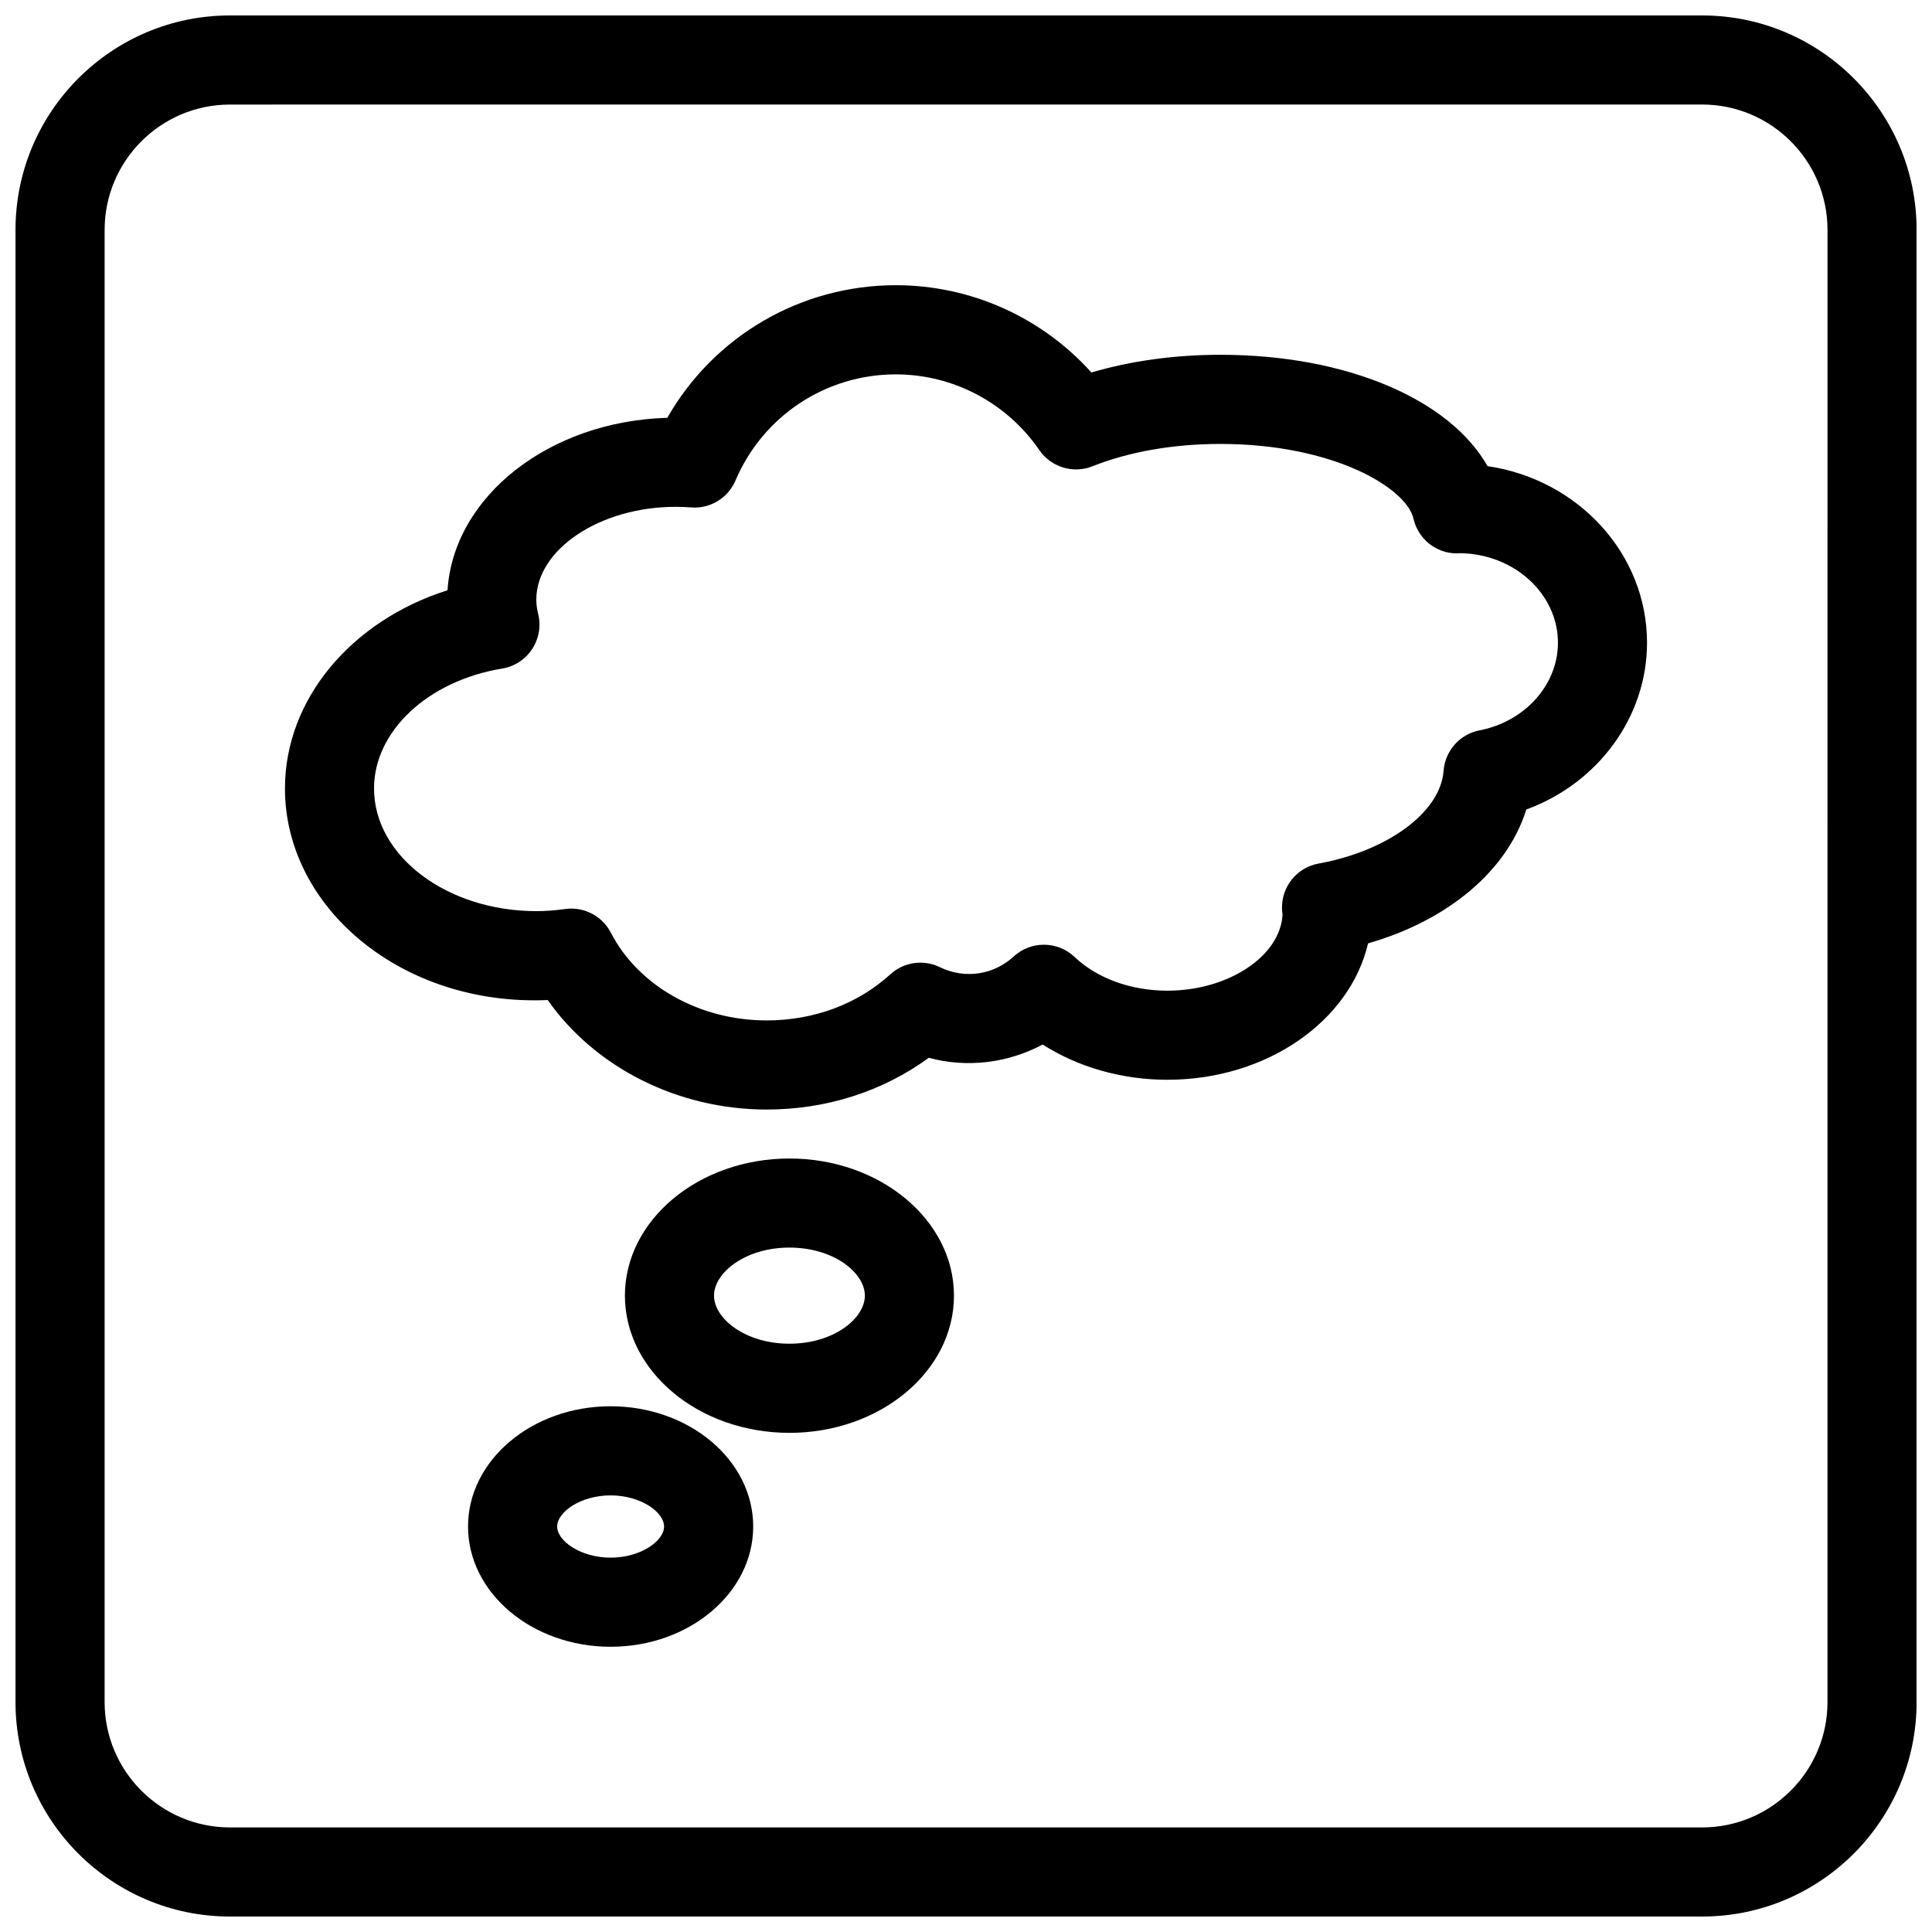
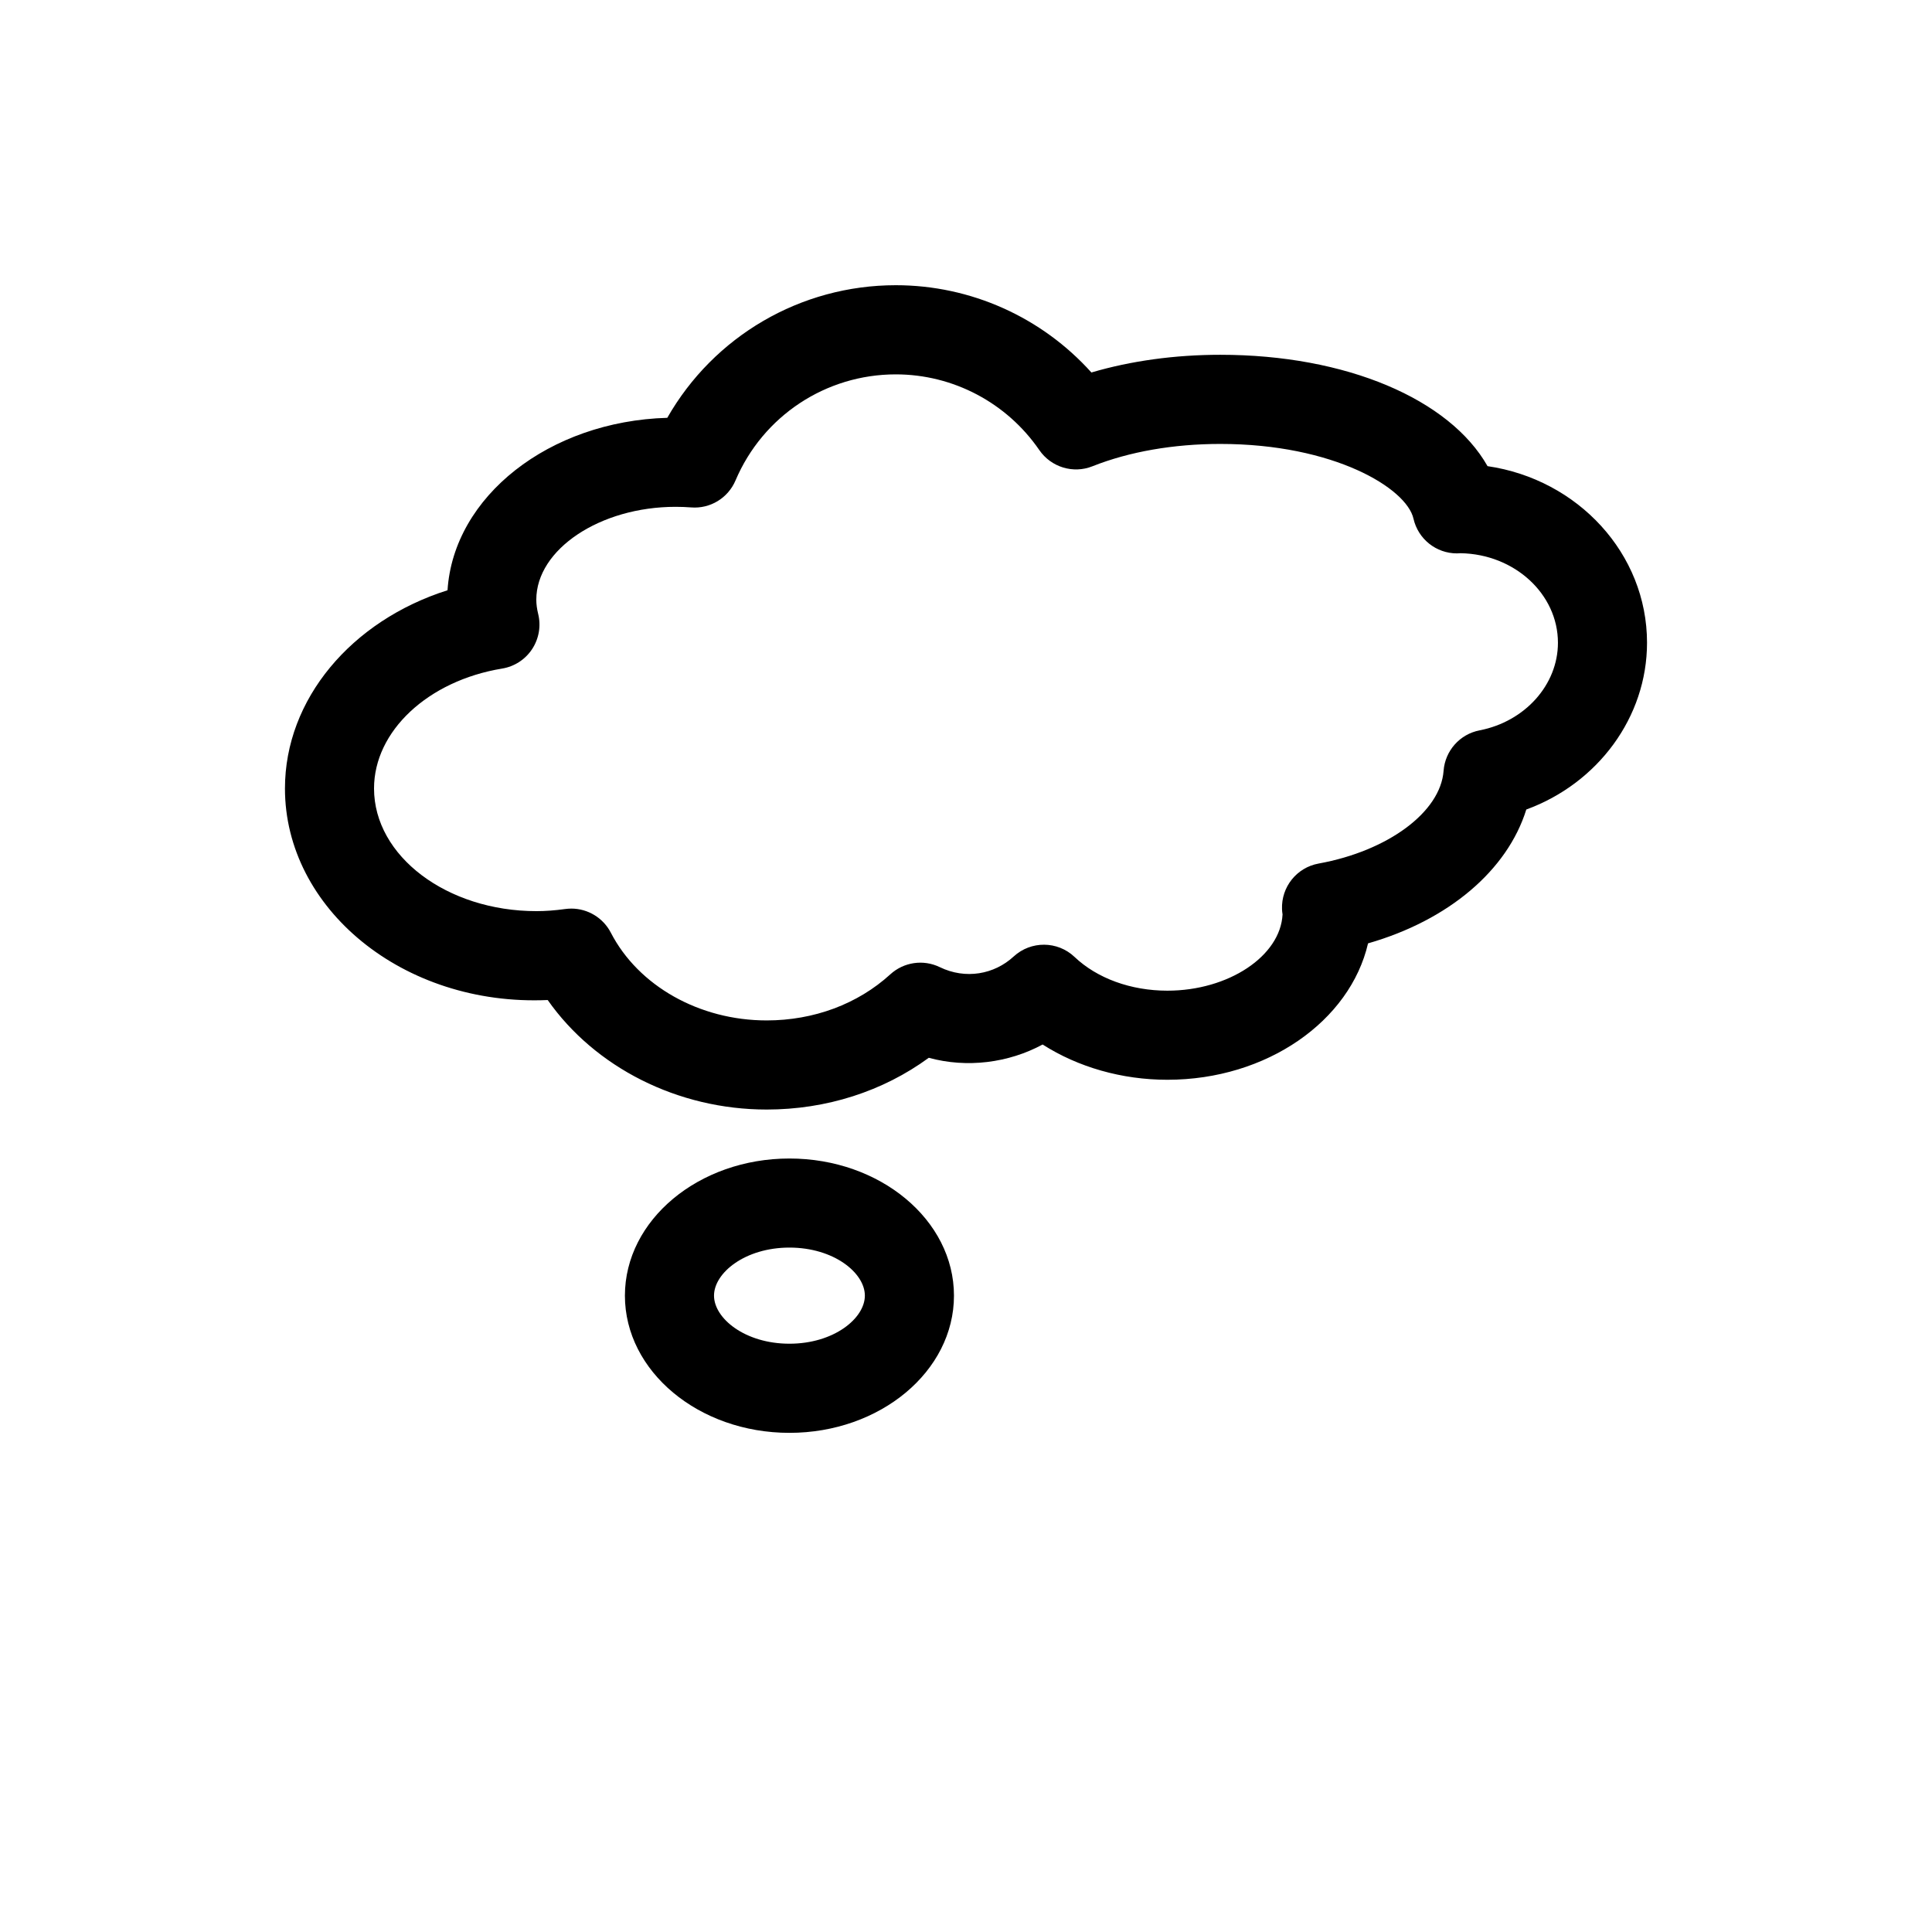
<svg xmlns="http://www.w3.org/2000/svg" width="800px" height="800px" version="1.1" viewBox="144 144 512 512">
  <defs>
    <clipPath id="a">
-       <path d="m148.09 148.09h503.81v503.81h-503.81z" />
-     </clipPath>
+       </clipPath>
  </defs>
  <g clip-path="url(#a)">
-     <path d="m595.09 651.9h-390.16c-31.332 0-56.82-25.488-56.82-56.828v-390.15c0-31.332 25.488-56.828 56.82-56.828h390.16c31.332 0 56.828 25.488 56.828 56.82v390.16c0 31.34-25.488 56.828-56.828 56.828zm-390.16-480.19c-18.309 0-33.203 14.902-33.203 33.211v390.15c0 18.312 14.895 33.215 33.203 33.215h390.16c18.309 0 33.211-14.902 33.211-33.211l0.004-390.16c0-18.309-14.902-33.211-33.215-33.211z" />
-   </g>
+     </g>
  <path d="m347.17 438.04c-23.578 0-45.5-11.172-58.023-29.023-38.367 1.707-69.637-24.293-69.629-56.066 0-23.633 17.57-44.438 43.082-52.531 1.605-24.859 26.922-44.801 58.238-45.695 12.312-21.586 35.281-35.141 60.559-35.141 19.902 0 38.699 8.508 51.836 23.129 10.484-3.086 22.129-4.691 34.164-4.691 33.395 0 60.75 11.762 70.816 29.512 23.906 3.488 42.266 23.145 42.266 46.793 0 19.773-13.051 37.273-31.992 44.203-5.016 16.113-20.602 29.355-41.941 35.473-4.762 20.562-26.797 36.148-53.184 36.148-12.035 0-23.648-3.336-33.055-9.344-9.055 4.887-20.043 6.289-30.172 3.519-12.152 8.898-27.156 13.715-42.965 13.715zm-51.773-53.254c4.367 0 8.438 2.434 10.484 6.391 7.297 14.121 23.496 23.246 41.289 23.246 12.492 0 24.137-4.336 32.777-12.219 3.566-3.25 8.746-4.016 13.098-1.906 6.856 3.328 14.453 1.922 19.578-2.809 4.582-4.219 11.645-4.164 16.145 0.109 5.984 5.684 14.941 8.941 24.602 8.941 16.223 0 29.969-9.188 30.52-20.207-0.078-0.48-0.125-0.938-0.141-1.418-0.211-5.871 3.906-11.02 9.699-12.066 18.391-3.336 32.316-13.664 33.117-24.57 0.402-5.32 4.305-9.723 9.547-10.73 12.02-2.332 20.758-12.082 20.758-23.207 0-12.949-11.531-23.496-25.797-23.734-0.371 0.031-0.691 0.039-0.969 0.047-5.504 0-10.289-3.801-11.516-9.195-1.828-8.094-21.129-19.812-51.184-19.812-12.422 0-24.137 2.047-33.891 5.918-5.102 2.039-10.965 0.25-14.082-4.289-8.629-12.562-22.852-20.066-38.039-20.066-18.547 0-35.211 11.027-42.469 28.102-1.977 4.668-6.715 7.566-11.77 7.156-1.355-0.102-2.731-0.156-4.125-0.156-20.004 0-36.902 11.273-36.902 24.609 0 1.188 0.164 2.434 0.496 3.785 0.789 3.195 0.195 6.574-1.613 9.32-1.812 2.754-4.691 4.613-7.934 5.148-19.672 3.234-33.953 16.594-33.953 31.773 0 17.926 19.309 32.512 43.043 32.512 2.371 0 4.856-0.18 7.606-0.559 0.547-0.074 1.09-0.113 1.625-0.113z" />
  <path d="m353.21 523.72c-24.043 0-43.602-16.312-43.602-36.359 0-20.043 19.562-36.344 43.602-36.344 24.043 0 43.602 16.305 43.602 36.344 0 20.051-19.559 36.359-43.602 36.359zm0-49.098c-11.777 0-19.988 6.715-19.988 12.73 0 6.031 8.211 12.746 19.988 12.746s19.988-6.723 19.988-12.746c0-6.016-8.211-12.73-19.988-12.73z" />
-   <path d="m305.82 580.41c-20.836 0-37.785-14.289-37.785-31.867s16.949-31.867 37.785-31.867c20.836 0 37.785 14.289 37.785 31.867s-16.945 31.867-37.785 31.867zm0-40.117c-7.981 0-14.168 4.434-14.168 8.25 0 3.816 6.195 8.25 14.168 8.25s14.168-4.434 14.168-8.25c0.004-3.816-6.191-8.25-14.168-8.25z" />
</svg>